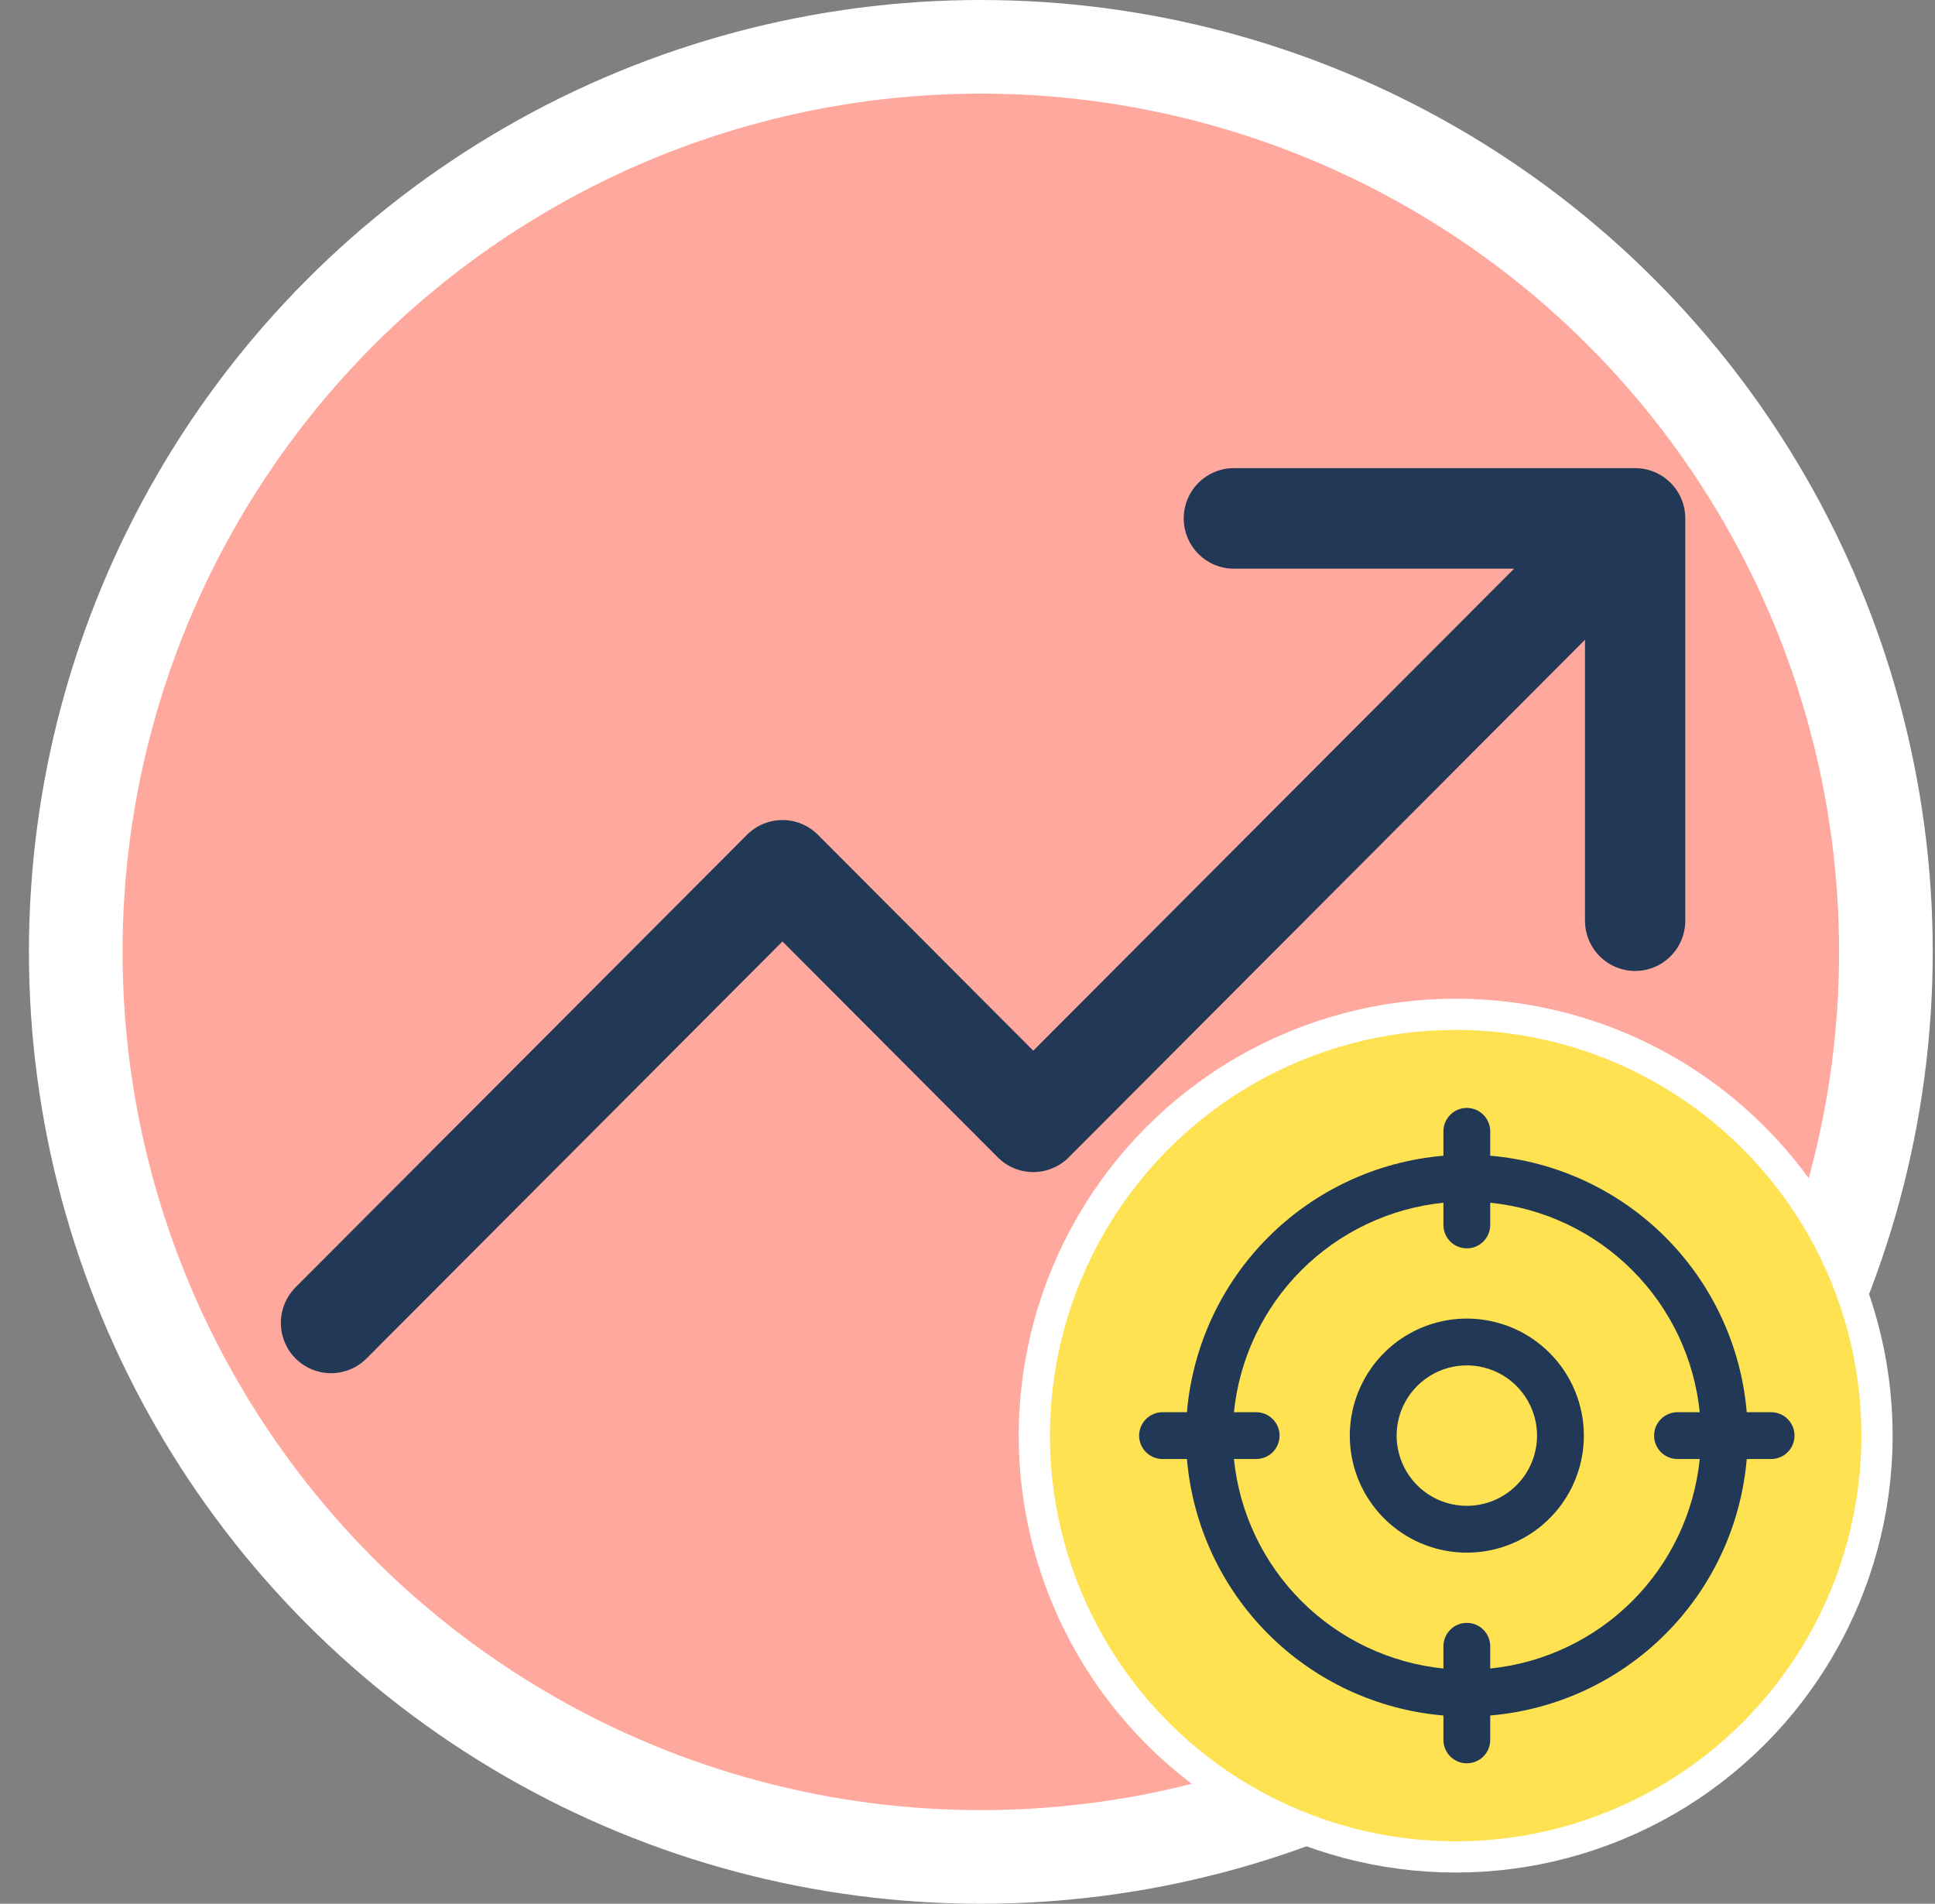
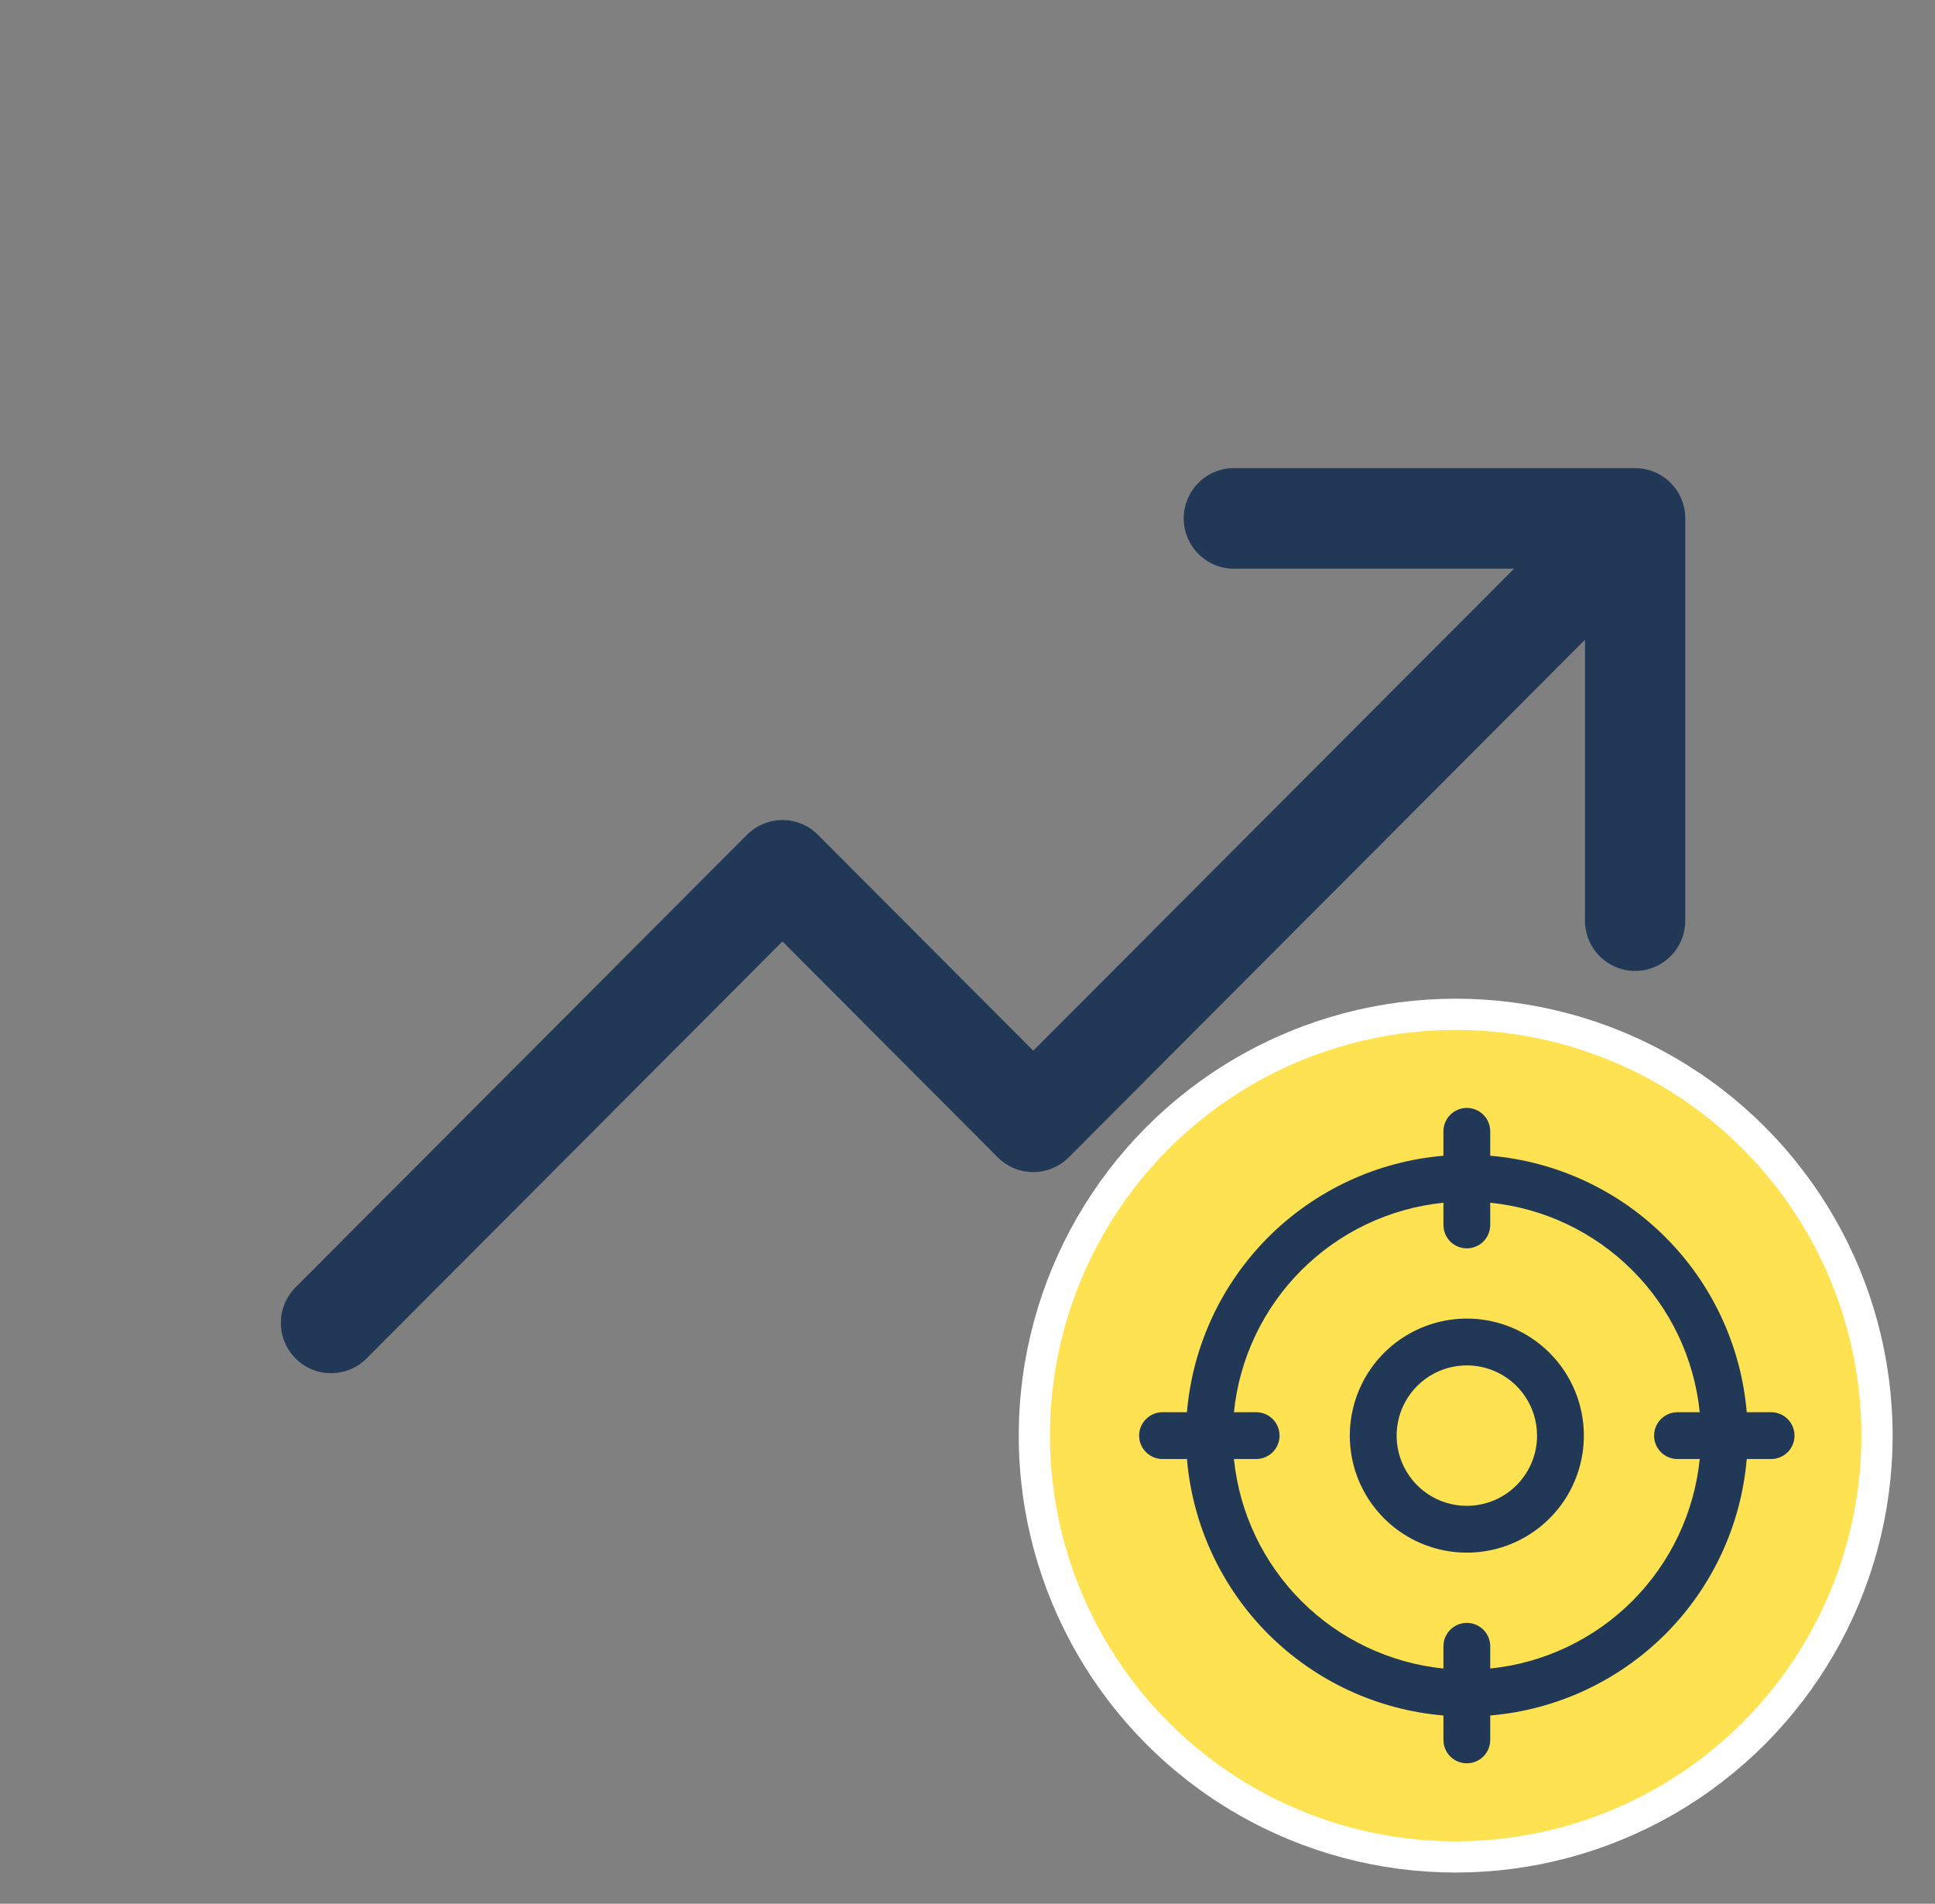
<svg xmlns="http://www.w3.org/2000/svg" width="62" height="61" viewBox="0 0 62 61" fill="none">
  <rect x="0" y="0" width="62" height="61" fill="#808080" stroke="none" />
-   <circle cx="31.427" cy="30.5" r="29" fill="#FFA89D" stroke="white" stroke-width="3" />
  <path d="M53.999 16.611V29.5C53.999 29.927 53.83 30.337 53.529 30.639C53.227 30.941 52.818 31.111 52.392 31.111C51.966 31.111 51.557 30.941 51.256 30.639C50.954 30.337 50.785 29.927 50.785 29.5V20.5L34.244 37.084C34.095 37.233 33.917 37.352 33.722 37.433C33.527 37.514 33.318 37.556 33.107 37.556C32.896 37.556 32.687 37.514 32.492 37.433C32.296 37.352 32.119 37.233 31.97 37.084L25.071 30.166L11.744 43.528C11.443 43.83 11.034 44 10.607 44C10.181 44 9.772 43.83 9.47 43.528C9.169 43.226 8.999 42.816 8.999 42.388C8.999 41.961 9.169 41.551 9.47 41.248L23.934 26.749C24.084 26.599 24.261 26.48 24.456 26.399C24.651 26.318 24.86 26.276 25.071 26.276C25.282 26.276 25.492 26.318 25.687 26.399C25.882 26.48 26.059 26.599 26.208 26.749L33.107 33.666L48.513 18.222H39.535C39.109 18.222 38.7 18.052 38.399 17.75C38.097 17.448 37.928 17.038 37.928 16.611C37.928 16.184 38.097 15.774 38.399 15.472C38.7 15.17 39.109 15 39.535 15H52.392C52.818 15 53.227 15.17 53.529 15.472C53.83 15.774 53.999 16.184 53.999 16.611Z" fill="#213956" />
  <circle cx="46.642" cy="46" r="13.5" fill="#FFE252" stroke="white" />
  <path d="M56.749 45.25H55.968C55.788 43.131 54.864 41.144 53.36 39.64C51.856 38.136 49.869 37.212 47.749 37.032V36.25C47.749 36.051 47.67 35.86 47.53 35.72C47.389 35.579 47.198 35.5 46.999 35.5C46.8 35.5 46.61 35.579 46.469 35.72C46.328 35.86 46.249 36.051 46.249 36.25V37.032C44.13 37.212 42.143 38.136 40.639 39.64C39.135 41.144 38.211 43.131 38.031 45.25H37.249C37.05 45.25 36.86 45.329 36.719 45.47C36.578 45.61 36.499 45.801 36.499 46C36.499 46.199 36.578 46.39 36.719 46.531C36.86 46.671 37.05 46.75 37.249 46.75H38.031C38.211 48.869 39.135 50.857 40.639 52.361C42.143 53.865 44.13 54.788 46.249 54.968V55.75C46.249 55.949 46.328 56.14 46.469 56.281C46.61 56.421 46.8 56.5 46.999 56.5C47.198 56.5 47.389 56.421 47.53 56.281C47.67 56.14 47.749 55.949 47.749 55.75V54.968C49.869 54.788 51.856 53.865 53.36 52.361C54.864 50.857 55.788 48.869 55.968 46.75H56.749C56.948 46.75 57.139 46.671 57.28 46.531C57.42 46.39 57.499 46.199 57.499 46C57.499 45.801 57.42 45.61 57.28 45.47C57.139 45.329 56.948 45.25 56.749 45.25ZM47.749 53.463V52.75C47.749 52.551 47.67 52.36 47.53 52.22C47.389 52.079 47.198 52 46.999 52C46.8 52 46.61 52.079 46.469 52.22C46.328 52.36 46.249 52.551 46.249 52.75V53.463C44.529 53.287 42.922 52.523 41.699 51.301C40.476 50.078 39.712 48.471 39.537 46.75H40.249C40.448 46.75 40.639 46.671 40.78 46.531C40.92 46.39 40.999 46.199 40.999 46C40.999 45.801 40.92 45.61 40.78 45.47C40.639 45.329 40.448 45.25 40.249 45.25H39.537C39.712 43.53 40.476 41.922 41.699 40.7C42.922 39.477 44.529 38.713 46.249 38.538V39.25C46.249 39.449 46.328 39.64 46.469 39.781C46.61 39.921 46.8 40 46.999 40C47.198 40 47.389 39.921 47.53 39.781C47.67 39.64 47.749 39.449 47.749 39.25V38.538C49.47 38.713 51.077 39.477 52.3 40.7C53.523 41.922 54.286 43.53 54.462 45.25H53.749C53.55 45.25 53.36 45.329 53.219 45.47C53.078 45.61 52.999 45.801 52.999 46C52.999 46.199 53.078 46.39 53.219 46.531C53.36 46.671 53.55 46.75 53.749 46.75H54.462C54.286 48.471 53.523 50.078 52.3 51.301C51.077 52.523 49.47 53.287 47.749 53.463ZM46.999 42.25C46.258 42.25 45.533 42.47 44.916 42.882C44.299 43.294 43.819 43.88 43.535 44.565C43.251 45.25 43.177 46.004 43.321 46.732C43.466 47.459 43.823 48.127 44.348 48.652C44.872 49.176 45.54 49.533 46.268 49.678C46.995 49.823 47.749 49.748 48.434 49.465C49.12 49.181 49.705 48.7 50.117 48.084C50.529 47.467 50.749 46.742 50.749 46C50.749 45.006 50.354 44.052 49.651 43.349C48.948 42.645 47.994 42.25 46.999 42.25ZM46.999 48.25C46.554 48.25 46.119 48.118 45.749 47.871C45.379 47.624 45.091 47.272 44.921 46.861C44.75 46.45 44.706 45.998 44.793 45.561C44.879 45.125 45.094 44.724 45.408 44.409C45.723 44.094 46.124 43.88 46.56 43.793C46.997 43.706 47.449 43.751 47.86 43.921C48.272 44.092 48.623 44.38 48.87 44.75C49.117 45.12 49.249 45.555 49.249 46C49.249 46.597 49.012 47.169 48.59 47.591C48.168 48.013 47.596 48.25 46.999 48.25Z" fill="#213956" />
</svg>